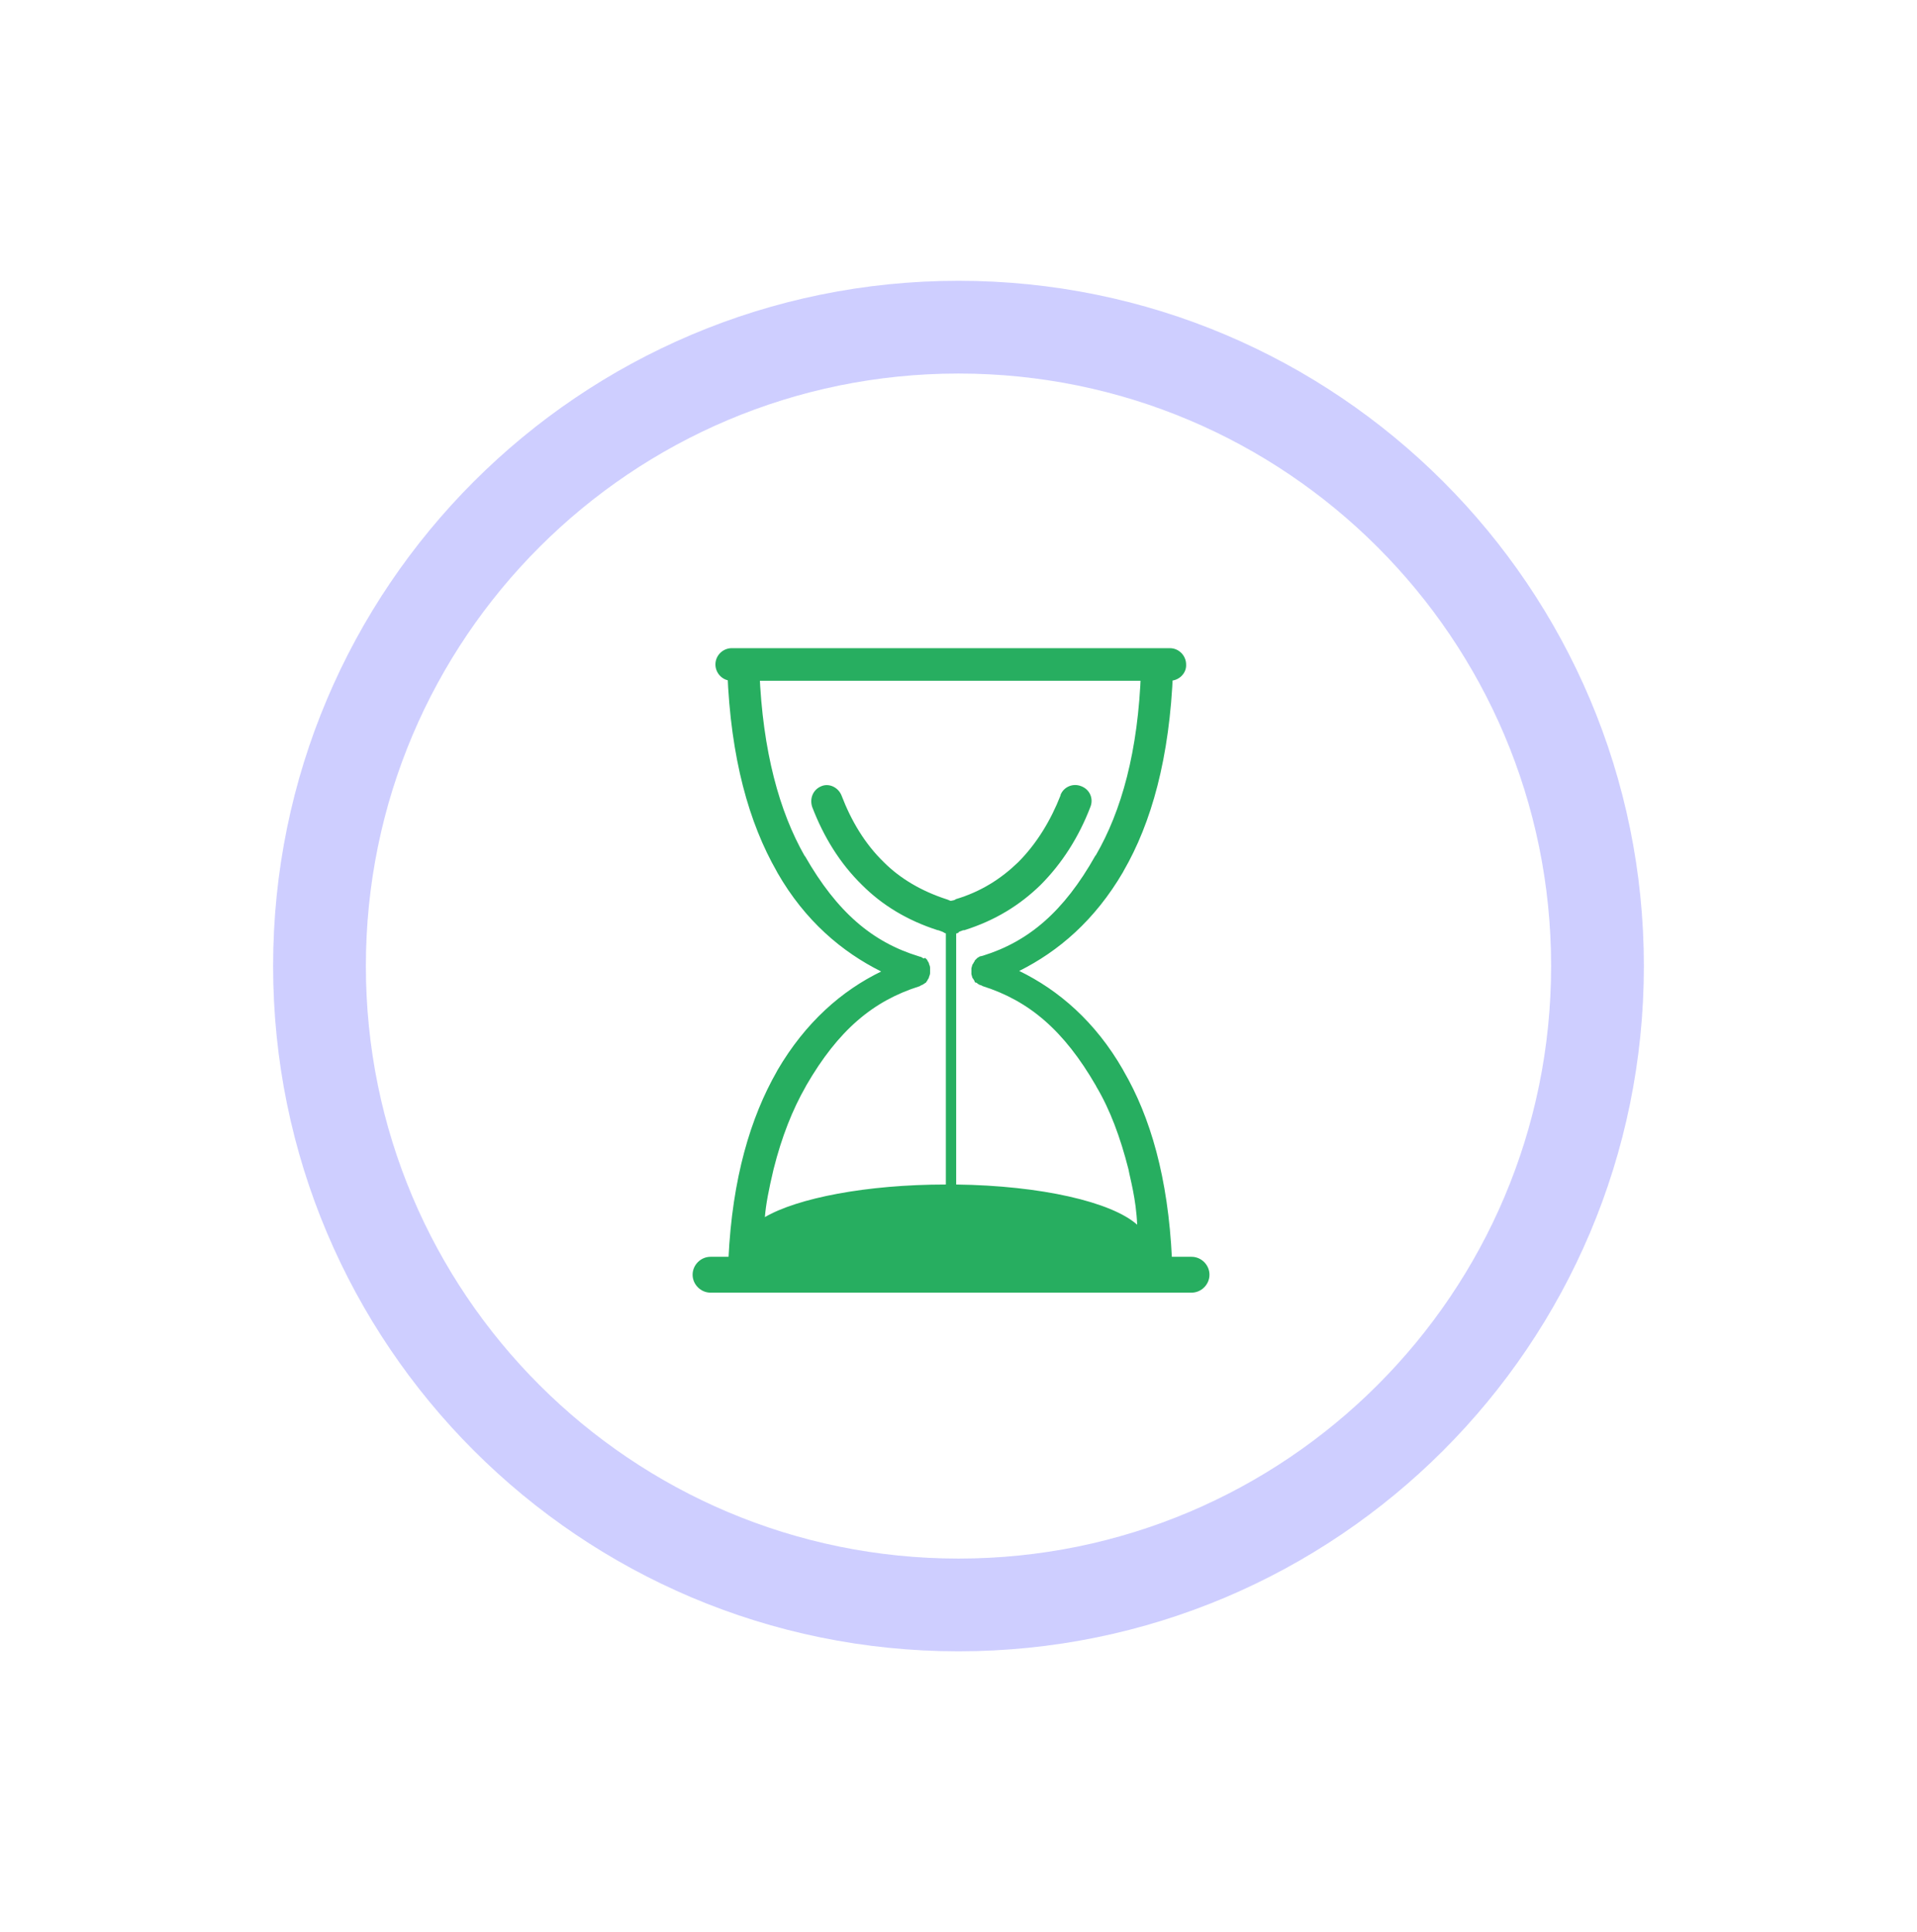
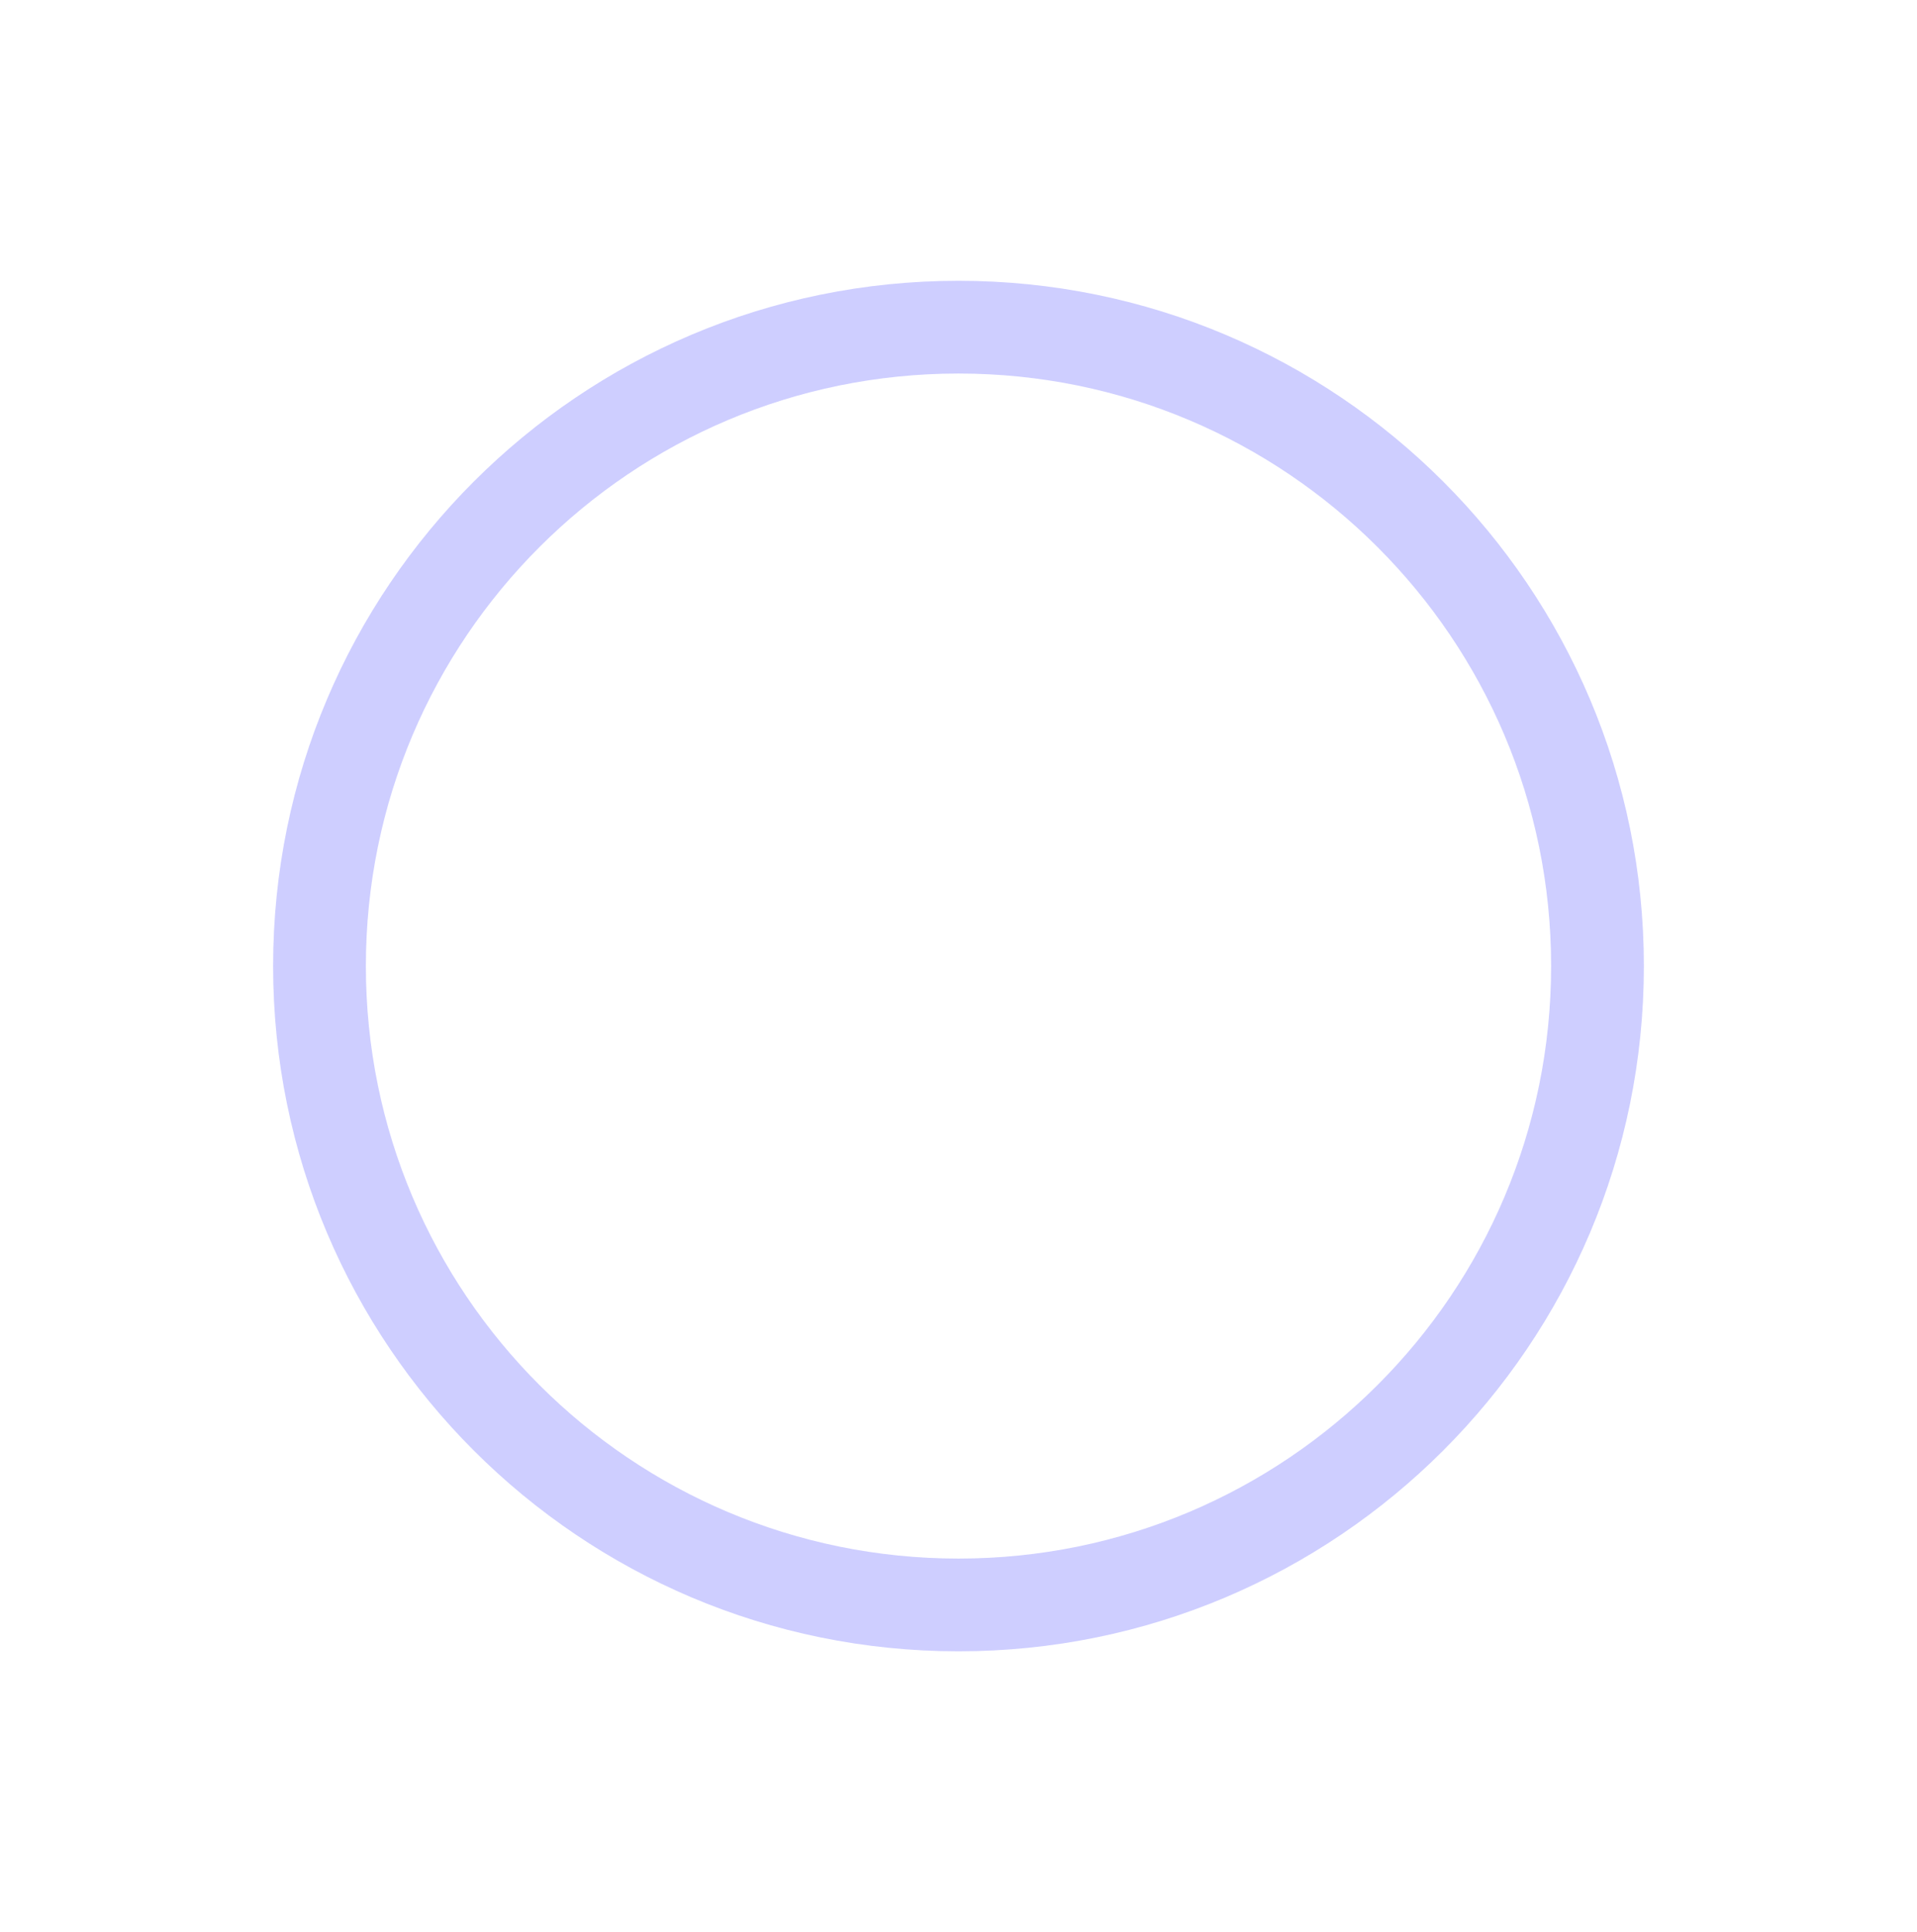
<svg xmlns="http://www.w3.org/2000/svg" width="124" height="125" viewBox="0 0 124 125" fill="none">
  <path fill-rule="evenodd" clip-rule="evenodd" d="M61.999 24.166C40.828 24.166 23.666 41.329 23.666 62.5C23.666 83.671 40.828 100.833 61.999 100.833C83.17 100.833 100.333 83.671 100.333 62.5C100.333 41.329 83.17 24.166 61.999 24.166ZM17.666 62.5C17.666 38.015 37.515 18.166 61.999 18.166C86.484 18.166 106.333 38.015 106.333 62.5C106.333 86.984 86.484 106.833 61.999 106.833C37.515 106.833 17.666 86.984 17.666 62.5Z" fill="#CECEFF" />
-   <path d="M75.668 44.043H47.332C46.734 44.043 46.277 43.551 46.277 42.988C46.277 42.391 46.77 41.934 47.332 41.934H75.668C76.266 41.934 76.723 42.426 76.723 42.988C76.758 43.551 76.266 44.043 75.668 44.043ZM77.074 83.629H45.961C45.328 83.629 44.801 83.102 44.801 82.469C44.801 81.836 45.328 81.309 45.961 81.309H77.074C77.707 81.309 78.234 81.836 78.234 82.469C78.234 83.102 77.707 83.629 77.074 83.629Z" fill="#27AE60" />
-   <path d="M72.678 69.285L72.643 69.215C70.85 66.086 68.459 64.047 65.928 62.816C68.459 61.551 70.814 59.547 72.643 56.418L72.678 56.348C74.471 53.254 75.666 49.035 75.877 43.41H73.803C73.627 48.613 72.537 52.48 70.885 55.328L70.85 55.363C68.811 58.984 66.525 60.918 63.572 61.832L63.432 61.867H63.397C63.326 61.902 63.291 61.938 63.221 61.973L63.185 62.008L63.115 62.078L63.045 62.148V62.184C63.01 62.219 62.975 62.289 62.94 62.359L62.904 62.395L62.834 62.641V63.027L62.904 63.273L62.94 63.309C62.975 63.379 63.01 63.414 63.045 63.484V63.52L63.115 63.59V63.555L63.185 63.59L63.221 63.625C63.256 63.66 63.326 63.695 63.397 63.73H63.432L63.572 63.801C66.561 64.75 68.811 66.648 70.885 70.234L70.92 70.305C71.799 71.781 72.467 73.574 72.994 75.648C73.1 76.246 73.486 77.547 73.557 79.234C71.904 77.758 67.334 76.703 61.85 76.633V60.391C61.92 60.391 61.955 60.355 62.025 60.32V60.285L62.307 60.18H62.377C64.381 59.547 65.963 58.562 67.299 57.262C68.705 55.855 69.795 54.133 70.533 52.199C70.744 51.672 70.498 51.074 69.936 50.863C69.408 50.652 68.811 50.898 68.6 51.426V51.461C67.967 53.078 67.053 54.59 65.857 55.785C64.768 56.84 63.467 57.684 61.815 58.176L61.779 58.211L61.674 58.246L61.498 58.281L61.393 58.246L61.322 58.211L61.217 58.176C59.6 57.648 58.228 56.84 57.174 55.785C55.943 54.59 55.065 53.113 54.432 51.461C54.221 50.934 53.623 50.652 53.131 50.863C52.603 51.074 52.357 51.637 52.533 52.199C53.272 54.133 54.326 55.855 55.768 57.262C57.068 58.562 58.685 59.547 60.654 60.18H60.69L60.971 60.285L61.041 60.32C61.076 60.355 61.111 60.355 61.182 60.391V76.633C56.049 76.633 51.584 77.512 49.475 78.742C49.545 77.898 49.721 76.984 50.037 75.648C50.565 73.539 51.268 71.781 52.111 70.305L52.147 70.234C54.221 66.648 56.471 64.75 59.494 63.801L59.6 63.73H59.635C59.705 63.695 59.74 63.66 59.81 63.625L59.846 63.59L59.916 63.555V63.52L59.986 63.449V63.414C60.022 63.379 60.057 63.309 60.092 63.238V63.203C60.127 63.133 60.162 63.027 60.162 62.957V62.605C60.162 62.535 60.127 62.43 60.092 62.359V62.324C60.057 62.254 60.022 62.184 59.986 62.148V62.113L59.916 62.043L59.846 61.973L59.74 62.008C59.67 61.973 59.635 61.938 59.565 61.902H59.529L59.424 61.867C56.435 60.953 54.15 59.02 52.076 55.398L52.041 55.363C50.424 52.516 49.334 48.648 49.123 43.445H47.049C47.26 49.07 48.455 53.254 50.248 56.383L50.283 56.453C52.076 59.582 54.467 61.586 56.998 62.852C54.467 64.082 52.111 66.121 50.283 69.25L50.248 69.32C48.56 72.273 47.365 76.211 47.119 81.449H75.807C75.561 76.176 74.4 72.238 72.678 69.285Z" fill="#27AE60" />
</svg>